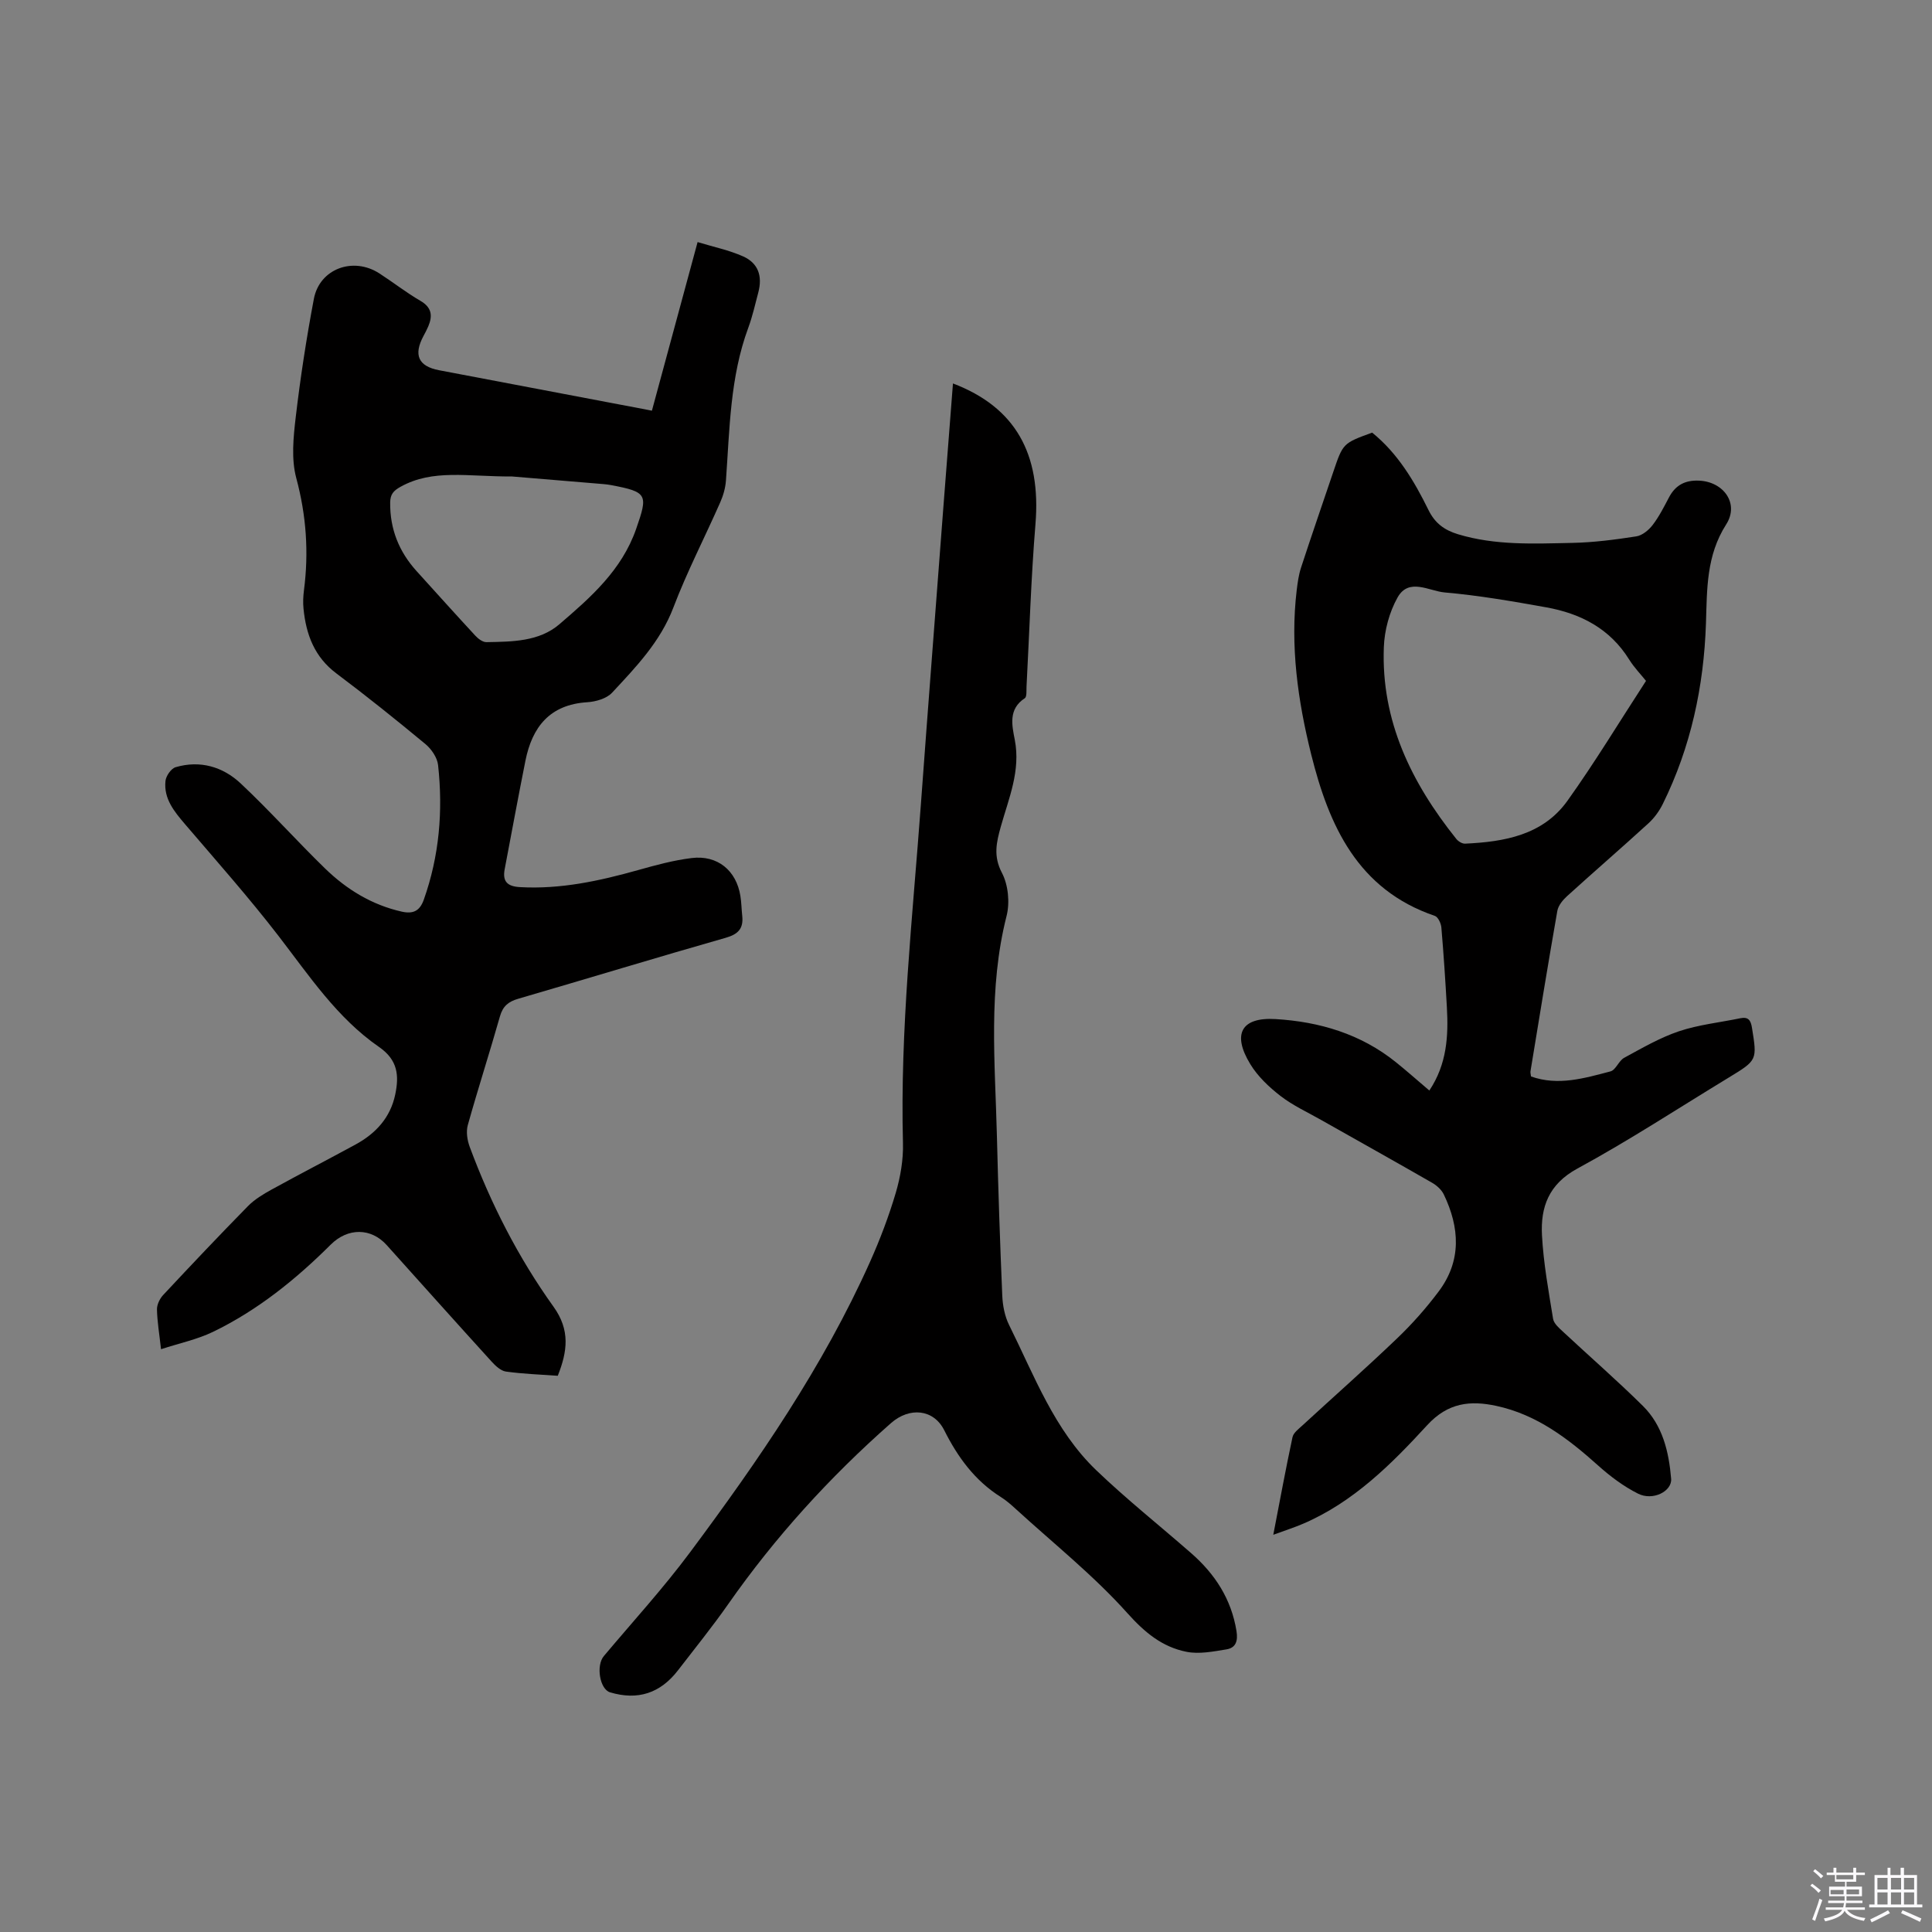
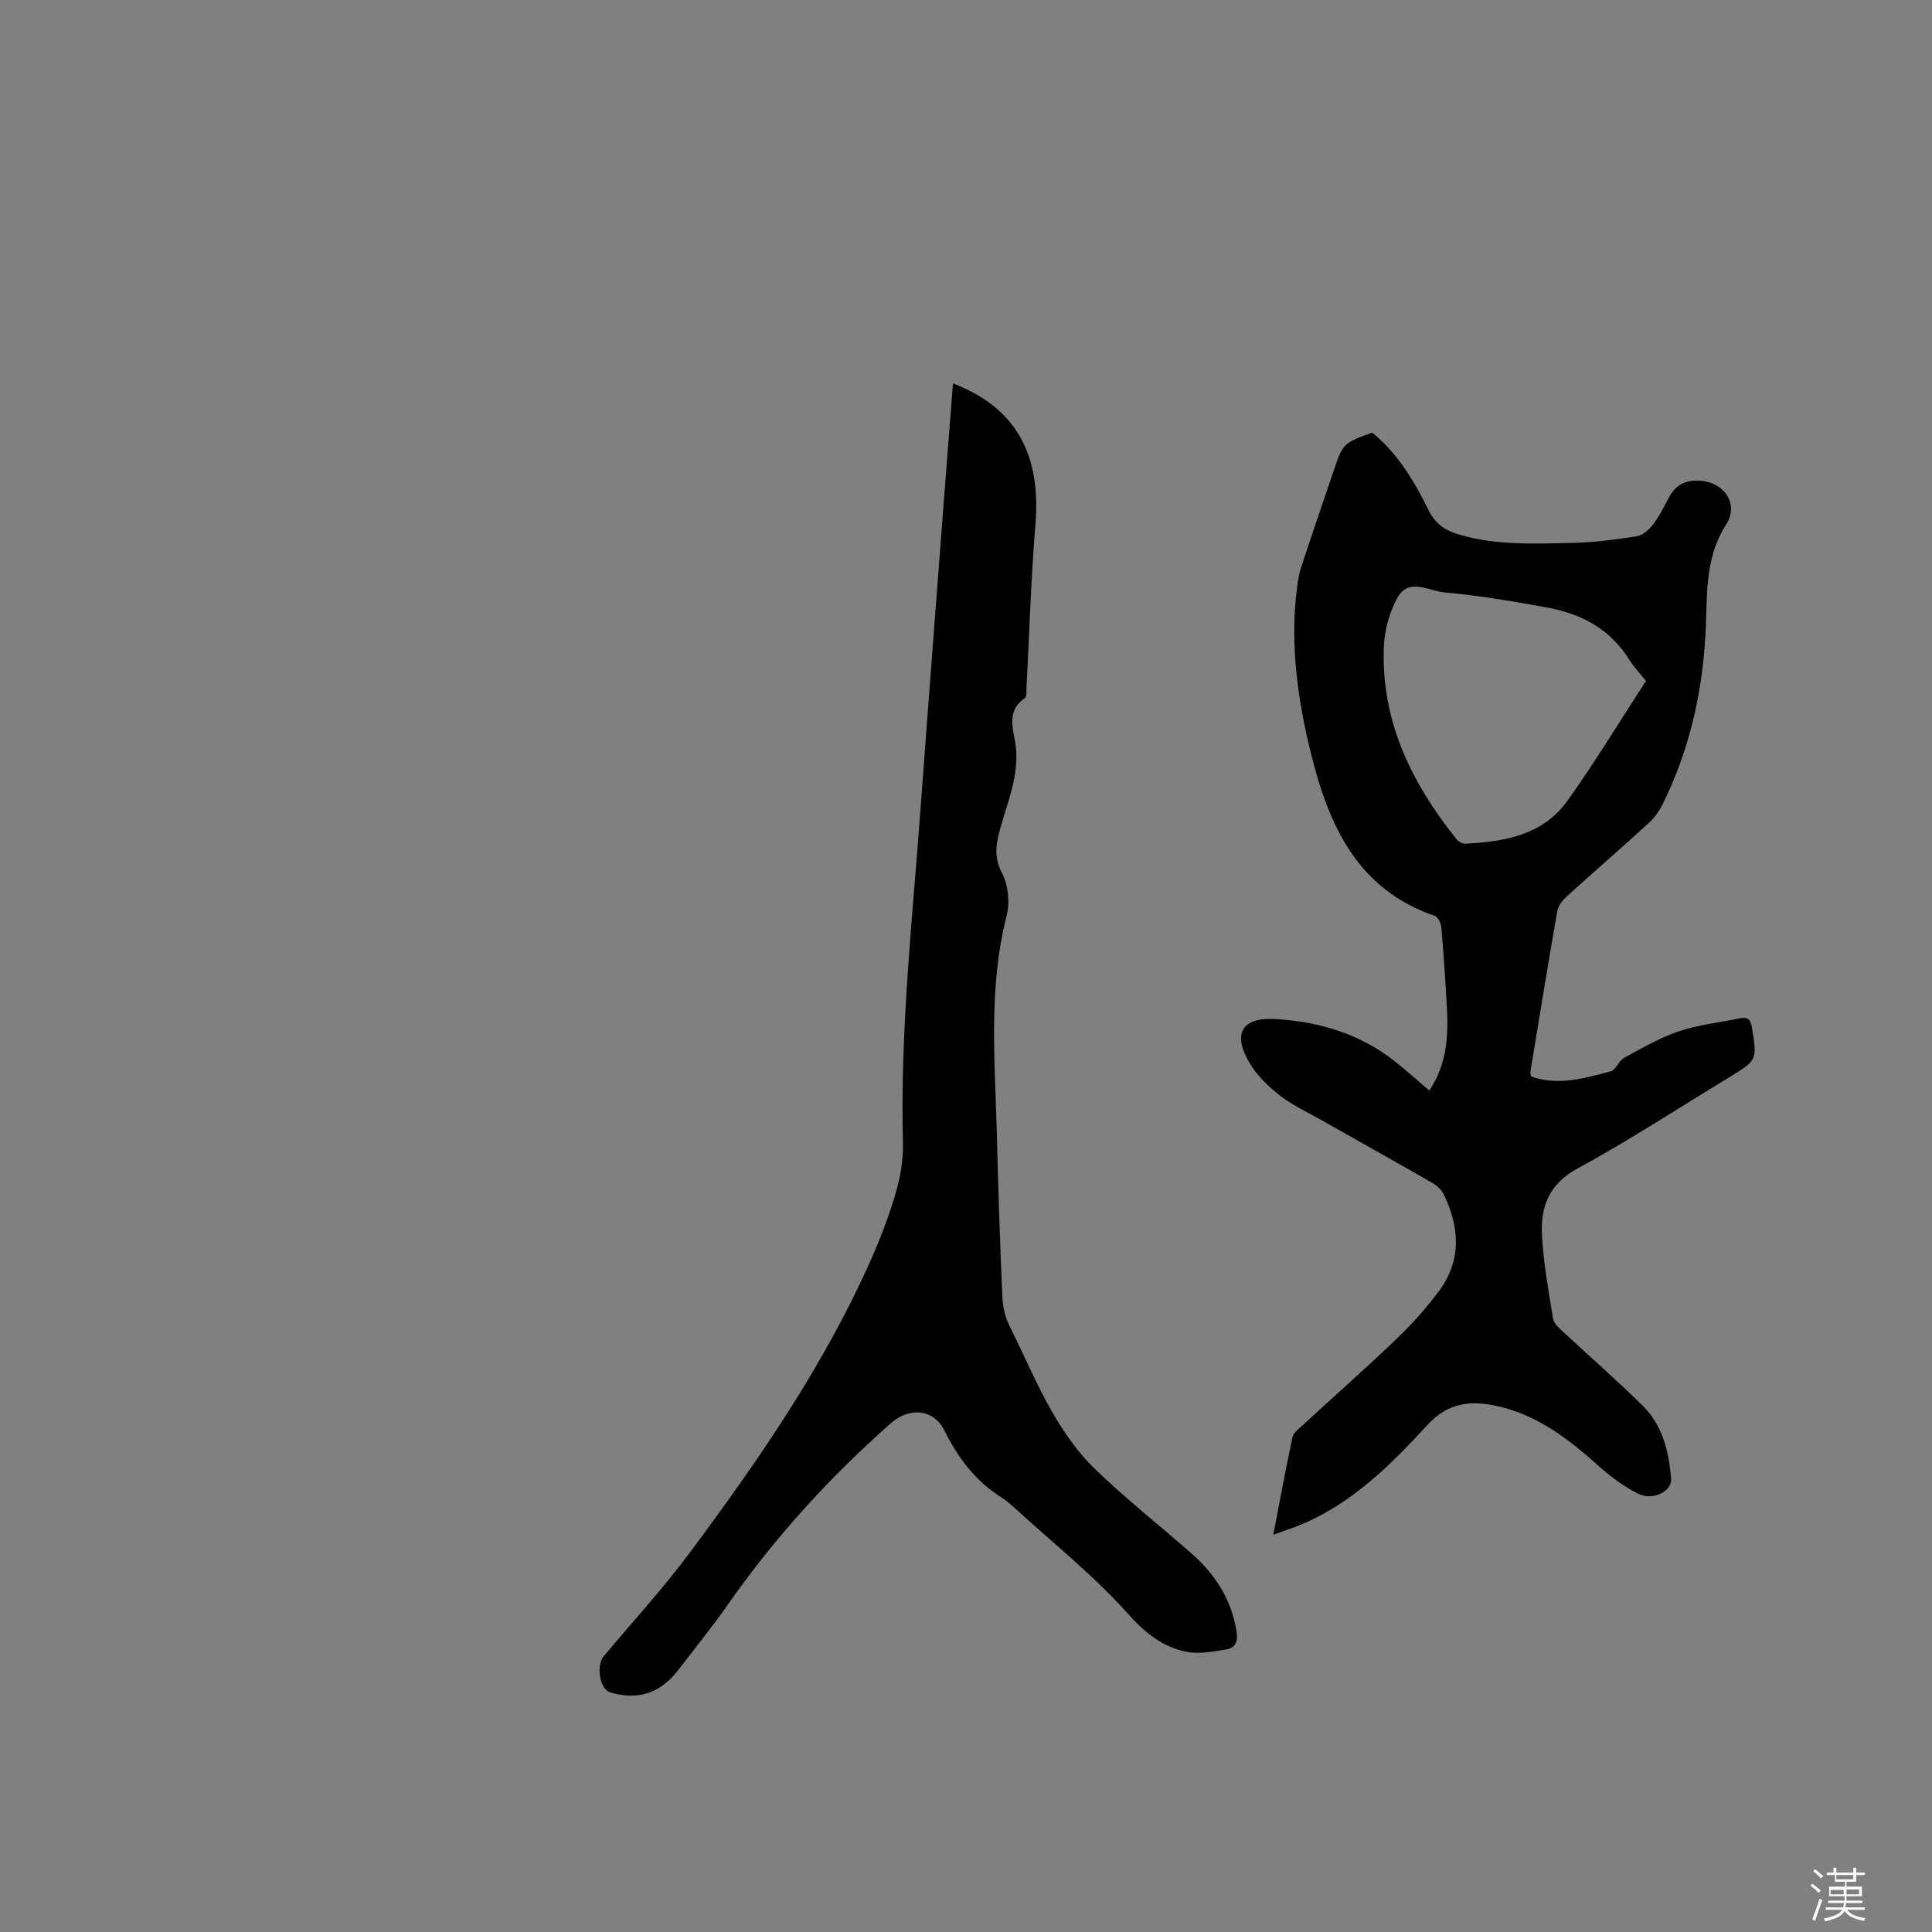
<svg xmlns="http://www.w3.org/2000/svg" enable-background="new 0 0 400 400" viewBox="0 0 400 400">
  <rect x="0" y="0" width="400" height="400" fill="#808080" stroke="none" />
  <path d="m374.8 390.4.4-.4c.7.5 1.3 1 1.8 1.4l-.5.5c-.5-.6-1.1-1.1-1.7-1.5zm1 7.3-.6-.3c.5-1.4 1.1-2.8 1.5-4.3.2.1.4.2.6.3-.5 1.3-1 2.8-1.5 4.3zm-.4-10.3.4-.4c.4.3 1 .8 1.7 1.4l-.5.5c-.4-.5-1-1-1.6-1.5zm2.5.3h1.7v-1h.6v1h3.5v-1h.6v1h1.8v.5h-1.8v1.4h-2v1h3.2v2h-3.2v.9h3.3v.5h-3.4c0 .3-.1.6-.1.9h4v.5h-3.7c.7.9 1.9 1.5 3.8 1.7-.1.2-.2.4-.3.6-2.1-.4-3.5-1.1-4-2.1-.4 1-1.8 1.7-4 2.2-.1-.2-.2-.4-.3-.6 2.1-.4 3.4-1 3.8-1.8h-3.4v-.5h3.6c.1-.3.1-.6.2-.9h-3.3v-.5h3.4c0-.3 0-.6 0-.9h-3.2v-2h3.3v-1h-2.1v-1.4h-1.7v-.5zm1.1 3.5v1h2.7c0-.3 0-.4 0-.4 0-.1 0-.2 0-.2 0-.1 0-.2 0-.3h-2.7zm1.2-3v.9h3.5v-.9zm4.7 3h-2.6v.6.4h2.6z" fill="#fbfafc" />
-   <path d="m393.6 386.7h.6v1.5h2.7v6.1h1.1v.6h-11v-.6h1.1v-6.1h2.7v-1.5h.6v1.5h2.1v-1.5zm-2.7 8.8.4.6c-1.2.6-2.5 1.3-3.8 1.9-.1-.2-.2-.4-.3-.6 1.2-.6 2.5-1.2 3.7-1.9zm-2.2-6.7v2.4h2.1v-2.4zm0 3v2.5h2.1v-2.5zm2.8-3v2.4h2.1v-2.4zm0 3v2.5h2.1v-2.5zm6 6.1c-1.4-.7-2.7-1.3-3.9-1.8l.3-.6c1.5.6 2.7 1.2 3.9 1.7zm-1.2-9.1h-2.1v2.4h2.1zm-2.1 3v2.5h2.1v-2.5z" fill="#fbfafc" />
  <g fill="#010000">
-     <path d="m134.97 85.03c3.14-11.59 6.21-22.9 9.46-34.91 3.32 1.01 6.52 1.67 9.44 2.97 3.13 1.41 4.02 4.08 3.13 7.45-.65 2.45-1.2 4.95-2.08 7.33-3.78 10.22-3.85 20.96-4.62 31.61-.11 1.54-.56 3.12-1.19 4.54-3.2 7.26-6.87 14.34-9.69 21.75-2.7 7.1-7.74 12.32-12.69 17.64-1.14 1.23-3.38 1.87-5.16 1.98-7.75.49-11.39 5.12-12.79 12.13-1.49 7.46-2.87 14.95-4.29 22.43-.49 2.55.55 3.58 3.18 3.72 8.39.47 16.42-1.28 24.41-3.52 3.66-1.03 7.36-2.04 11.12-2.5 5.35-.66 9.25 2.57 10.09 7.85.22 1.36.23 2.74.38 4.11.28 2.6-.79 3.8-3.42 4.55-14.35 4.09-28.62 8.45-42.95 12.62-2.04.59-3.19 1.53-3.79 3.64-2.14 7.53-4.55 14.99-6.66 22.53-.38 1.37-.11 3.12.4 4.5 4.37 11.77 10.05 22.91 17.35 33.09 3.49 4.86 2.88 9.26.88 14.3-3.58-.26-7.18-.38-10.72-.87-1.08-.15-2.18-1.19-2.99-2.08-7.27-8-14.48-16.06-21.71-24.11-3.23-3.59-8.03-3.63-11.58-.1-7.25 7.22-15.16 13.61-24.41 18.08-3.26 1.57-6.91 2.33-10.73 3.58-.36-3.23-.79-5.73-.84-8.24-.02-1 .58-2.23 1.29-2.99 5.79-6.2 11.62-12.36 17.56-18.41 1.38-1.4 3.17-2.47 4.91-3.43 5.75-3.16 11.59-6.18 17.35-9.31 4.19-2.28 7.22-5.57 8.22-10.36.81-3.88.57-7.13-3.36-9.84-8.68-6-14.46-14.75-20.81-22.99-6.13-7.95-12.82-15.49-19.35-23.13-2.25-2.64-4.44-5.28-4.05-8.95.11-1.05 1.17-2.58 2.1-2.85 5.06-1.49 9.78-.1 13.47 3.36 6.02 5.65 11.54 11.84 17.47 17.61 4.46 4.33 9.66 7.53 15.86 8.93 2.39.54 3.75-.14 4.58-2.46 3.22-9.07 4-18.4 2.96-27.88-.17-1.55-1.37-3.31-2.62-4.35-6.04-5-12.16-9.92-18.43-14.62-4.56-3.42-6.28-8.07-6.81-13.4-.13-1.26-.07-2.55.09-3.81 1.02-7.86.49-15.5-1.59-23.24-1.06-3.95-.6-8.46-.11-12.63.96-8.19 2.22-16.35 3.75-24.46 1.18-6.26 8.14-8.81 13.59-5.27 2.84 1.84 5.53 3.95 8.45 5.65 2.37 1.37 2.59 3.08 1.65 5.3-.29.68-.64 1.33-.99 1.99-2.11 3.93-1.07 6.27 3.21 7.09 12.58 2.4 25.17 4.78 37.76 7.17 1.97.36 3.93.74 6.32 1.21zm-28.94 13.62c-9.26.04-16.38-1.59-23.08 2.12-1.52.84-2.15 1.59-2.17 3.3-.05 5.47 1.82 10.13 5.45 14.15 4.05 4.47 8.08 8.96 12.18 13.39.59.64 1.54 1.36 2.31 1.34 5.3-.1 10.88-.09 15.1-3.71 6.47-5.55 12.91-11.19 15.89-19.74 2.47-7.1 2.38-7.63-5.16-9.06-.52-.1-1.05-.16-1.57-.21-7.07-.59-14.13-1.18-18.95-1.58z" />
-     <path d="m295.93 225.78c3.64-5.45 3.97-11.29 3.63-17.25-.31-5.5-.67-11.01-1.14-16.5-.07-.86-.69-2.19-1.36-2.41-16-5.45-21.92-18.72-25.59-33.42-2.77-11.12-4.38-22.48-3-34.02.19-1.56.41-3.16.89-4.64 2.17-6.64 4.45-13.24 6.69-19.86 2-5.9 1.99-5.91 8.04-8.11 5.31 4.3 8.72 10.04 11.67 16.04 1.34 2.73 3.31 4.15 6.1 5 7.77 2.35 15.74 1.95 23.67 1.79 4.43-.09 8.87-.67 13.25-1.35 1.24-.19 2.57-1.3 3.38-2.35 1.34-1.75 2.36-3.77 3.39-5.73 1.34-2.53 3.32-3.58 6.21-3.46 5.08.21 8.39 4.74 5.63 9.06-4.14 6.47-3.96 13.42-4.19 20.5-.44 13.06-3.13 25.63-8.95 37.41-.73 1.47-1.77 2.9-2.98 4-5.56 5.08-11.26 10-16.83 15.06-.88.8-1.81 1.93-2.01 3.04-1.94 11.06-3.74 22.14-5.56 33.22-.05.29.06.61.11 1.07 5.62 2 11.07.36 16.45-1.05 1.11-.29 1.71-2.21 2.85-2.82 3.68-2 7.37-4.15 11.31-5.48 4.08-1.37 8.46-1.82 12.7-2.7 1.67-.35 2.19.4 2.44 1.98 1.07 6.7 1.12 6.69-4.83 10.31-10.41 6.32-20.62 13.02-31.32 18.83-5.95 3.23-7.64 7.99-7.33 13.81.31 5.8 1.37 11.56 2.3 17.3.16.98 1.23 1.9 2.05 2.66 5.5 5.13 11.18 10.07 16.53 15.36 4.11 4.06 5.39 9.5 5.86 15.08.22 2.6-3.78 4.65-6.86 3.09-2.97-1.49-5.74-3.57-8.23-5.8-6.22-5.58-12.75-10.58-21.12-12.37-5.36-1.15-9.98-.69-14.28 3.98-7.43 8.1-15.29 15.95-25.7 20.42-1.81.78-3.69 1.37-6.18 2.29 1.39-7.2 2.59-13.72 3.98-20.21.19-.9 1.24-1.68 2.01-2.39 6.54-6.02 13.21-11.9 19.63-18.05 3.12-2.98 6.02-6.26 8.61-9.71 4.79-6.37 4.37-13.24 1.07-20.11-.47-.97-1.45-1.85-2.4-2.4-7.62-4.38-15.29-8.66-22.93-12.98-2.85-1.62-5.89-3.01-8.46-4.99-2.38-1.84-4.72-4.05-6.27-6.6-3.8-6.23-1.87-9.76 5.24-9.33 9.08.54 17.65 3.08 24.91 8.93 2.29 1.84 4.49 3.8 6.92 5.86zm44.86-84.81c-1.01-1.27-2.43-2.73-3.49-4.42-3.99-6.42-10.06-9.53-17.18-10.81-6.97-1.25-13.98-2.47-21.02-3.08-3.21-.28-7.42-3.12-9.75 1.04-1.7 3.03-2.71 6.79-2.84 10.27-.59 15.27 5.71 28.11 15.01 39.73.4.5 1.21 1 1.81.97 8.13-.38 16.09-1.76 21.18-8.86 5.7-7.97 10.79-16.41 16.28-24.84z" />
+     <path d="m295.93 225.78c3.64-5.45 3.97-11.29 3.63-17.25-.31-5.5-.67-11.01-1.14-16.5-.07-.86-.69-2.19-1.36-2.41-16-5.45-21.92-18.72-25.59-33.42-2.77-11.12-4.38-22.48-3-34.02.19-1.56.41-3.16.89-4.64 2.17-6.64 4.45-13.24 6.69-19.86 2-5.9 1.99-5.91 8.04-8.11 5.31 4.3 8.72 10.04 11.67 16.04 1.34 2.73 3.31 4.15 6.1 5 7.77 2.35 15.74 1.95 23.67 1.79 4.43-.09 8.87-.67 13.25-1.35 1.24-.19 2.57-1.3 3.38-2.35 1.34-1.75 2.36-3.77 3.39-5.73 1.34-2.53 3.32-3.58 6.21-3.46 5.08.21 8.39 4.74 5.63 9.06-4.14 6.47-3.96 13.42-4.19 20.5-.44 13.06-3.13 25.63-8.95 37.41-.73 1.47-1.77 2.9-2.98 4-5.56 5.08-11.26 10-16.83 15.06-.88.8-1.81 1.93-2.01 3.04-1.94 11.06-3.74 22.14-5.56 33.22-.05.29.06.61.11 1.07 5.62 2 11.07.36 16.45-1.05 1.11-.29 1.71-2.21 2.85-2.82 3.68-2 7.37-4.15 11.31-5.48 4.08-1.37 8.46-1.82 12.7-2.7 1.67-.35 2.19.4 2.44 1.98 1.07 6.7 1.12 6.69-4.83 10.31-10.41 6.32-20.62 13.02-31.32 18.83-5.95 3.23-7.64 7.99-7.33 13.81.31 5.8 1.37 11.56 2.3 17.3.16.98 1.23 1.9 2.05 2.66 5.5 5.13 11.18 10.07 16.53 15.36 4.11 4.06 5.39 9.5 5.86 15.08.22 2.6-3.78 4.65-6.86 3.09-2.97-1.49-5.74-3.57-8.23-5.8-6.22-5.58-12.75-10.58-21.12-12.37-5.36-1.15-9.98-.69-14.28 3.98-7.43 8.1-15.29 15.95-25.7 20.42-1.81.78-3.69 1.37-6.18 2.29 1.39-7.2 2.59-13.72 3.98-20.21.19-.9 1.24-1.68 2.01-2.39 6.54-6.02 13.21-11.9 19.63-18.05 3.12-2.98 6.02-6.26 8.61-9.71 4.79-6.37 4.37-13.24 1.07-20.11-.47-.97-1.45-1.85-2.4-2.4-7.62-4.38-15.29-8.66-22.93-12.98-2.85-1.62-5.89-3.01-8.46-4.99-2.38-1.84-4.72-4.05-6.27-6.6-3.8-6.23-1.87-9.76 5.24-9.33 9.08.54 17.65 3.08 24.91 8.93 2.29 1.84 4.49 3.8 6.92 5.86m44.86-84.81c-1.01-1.27-2.43-2.73-3.49-4.42-3.99-6.42-10.06-9.53-17.18-10.81-6.97-1.25-13.98-2.47-21.02-3.08-3.21-.28-7.42-3.12-9.75 1.04-1.7 3.03-2.71 6.79-2.84 10.27-.59 15.27 5.71 28.11 15.01 39.73.4.5 1.21 1 1.81.97 8.13-.38 16.09-1.76 21.18-8.86 5.7-7.97 10.79-16.41 16.28-24.84z" />
    <path d="m197.3 79.39c12.93 4.92 18.28 14.57 17.08 29.14-.92 11.18-1.25 22.42-1.85 33.63-.04.83.09 2.1-.36 2.4-3.46 2.26-2.64 5.65-2.07 8.61 1.24 6.41-1.25 12.11-2.89 17.96-.92 3.29-1.59 6.12.23 9.59 1.31 2.49 1.66 6.16.96 8.92-3.84 15.09-2.38 30.34-2 45.57.27 11.02.64 22.04 1.11 33.06.09 2.04.51 4.24 1.41 6.05 5.22 10.5 9.36 21.75 18.05 30.08 6.27 6.01 13.09 11.43 19.63 17.15 4.94 4.31 8.33 9.51 9.4 16.13.34 2.08-.14 3.5-2.1 3.81-2.72.44-5.62 1.02-8.24.5-5.03-1-8.64-3.98-12.25-8.01-6.96-7.77-15.23-14.37-22.97-21.44-1.02-.93-2.06-1.87-3.22-2.59-5.38-3.39-8.92-8.24-11.73-13.84-2.21-4.39-7.19-4.84-11.02-1.47-12.7 11.19-24 23.61-33.71 37.49-3.28 4.69-6.89 9.14-10.38 13.68-3.68 4.78-8.35 6.28-14.07 4.57-2.14-.64-2.95-5.54-1.29-7.51 6-7.14 12.31-14.04 17.87-21.51 14.12-18.97 27.54-38.43 37.25-60.13 2.07-4.63 3.88-9.41 5.32-14.27.97-3.3 1.58-6.86 1.49-10.28-.62-23.49 2-46.8 3.71-70.16 1.51-20.62 3.12-41.23 4.68-61.84.66-8.34 1.3-16.69 1.96-25.29z" />
  </g>
</svg>